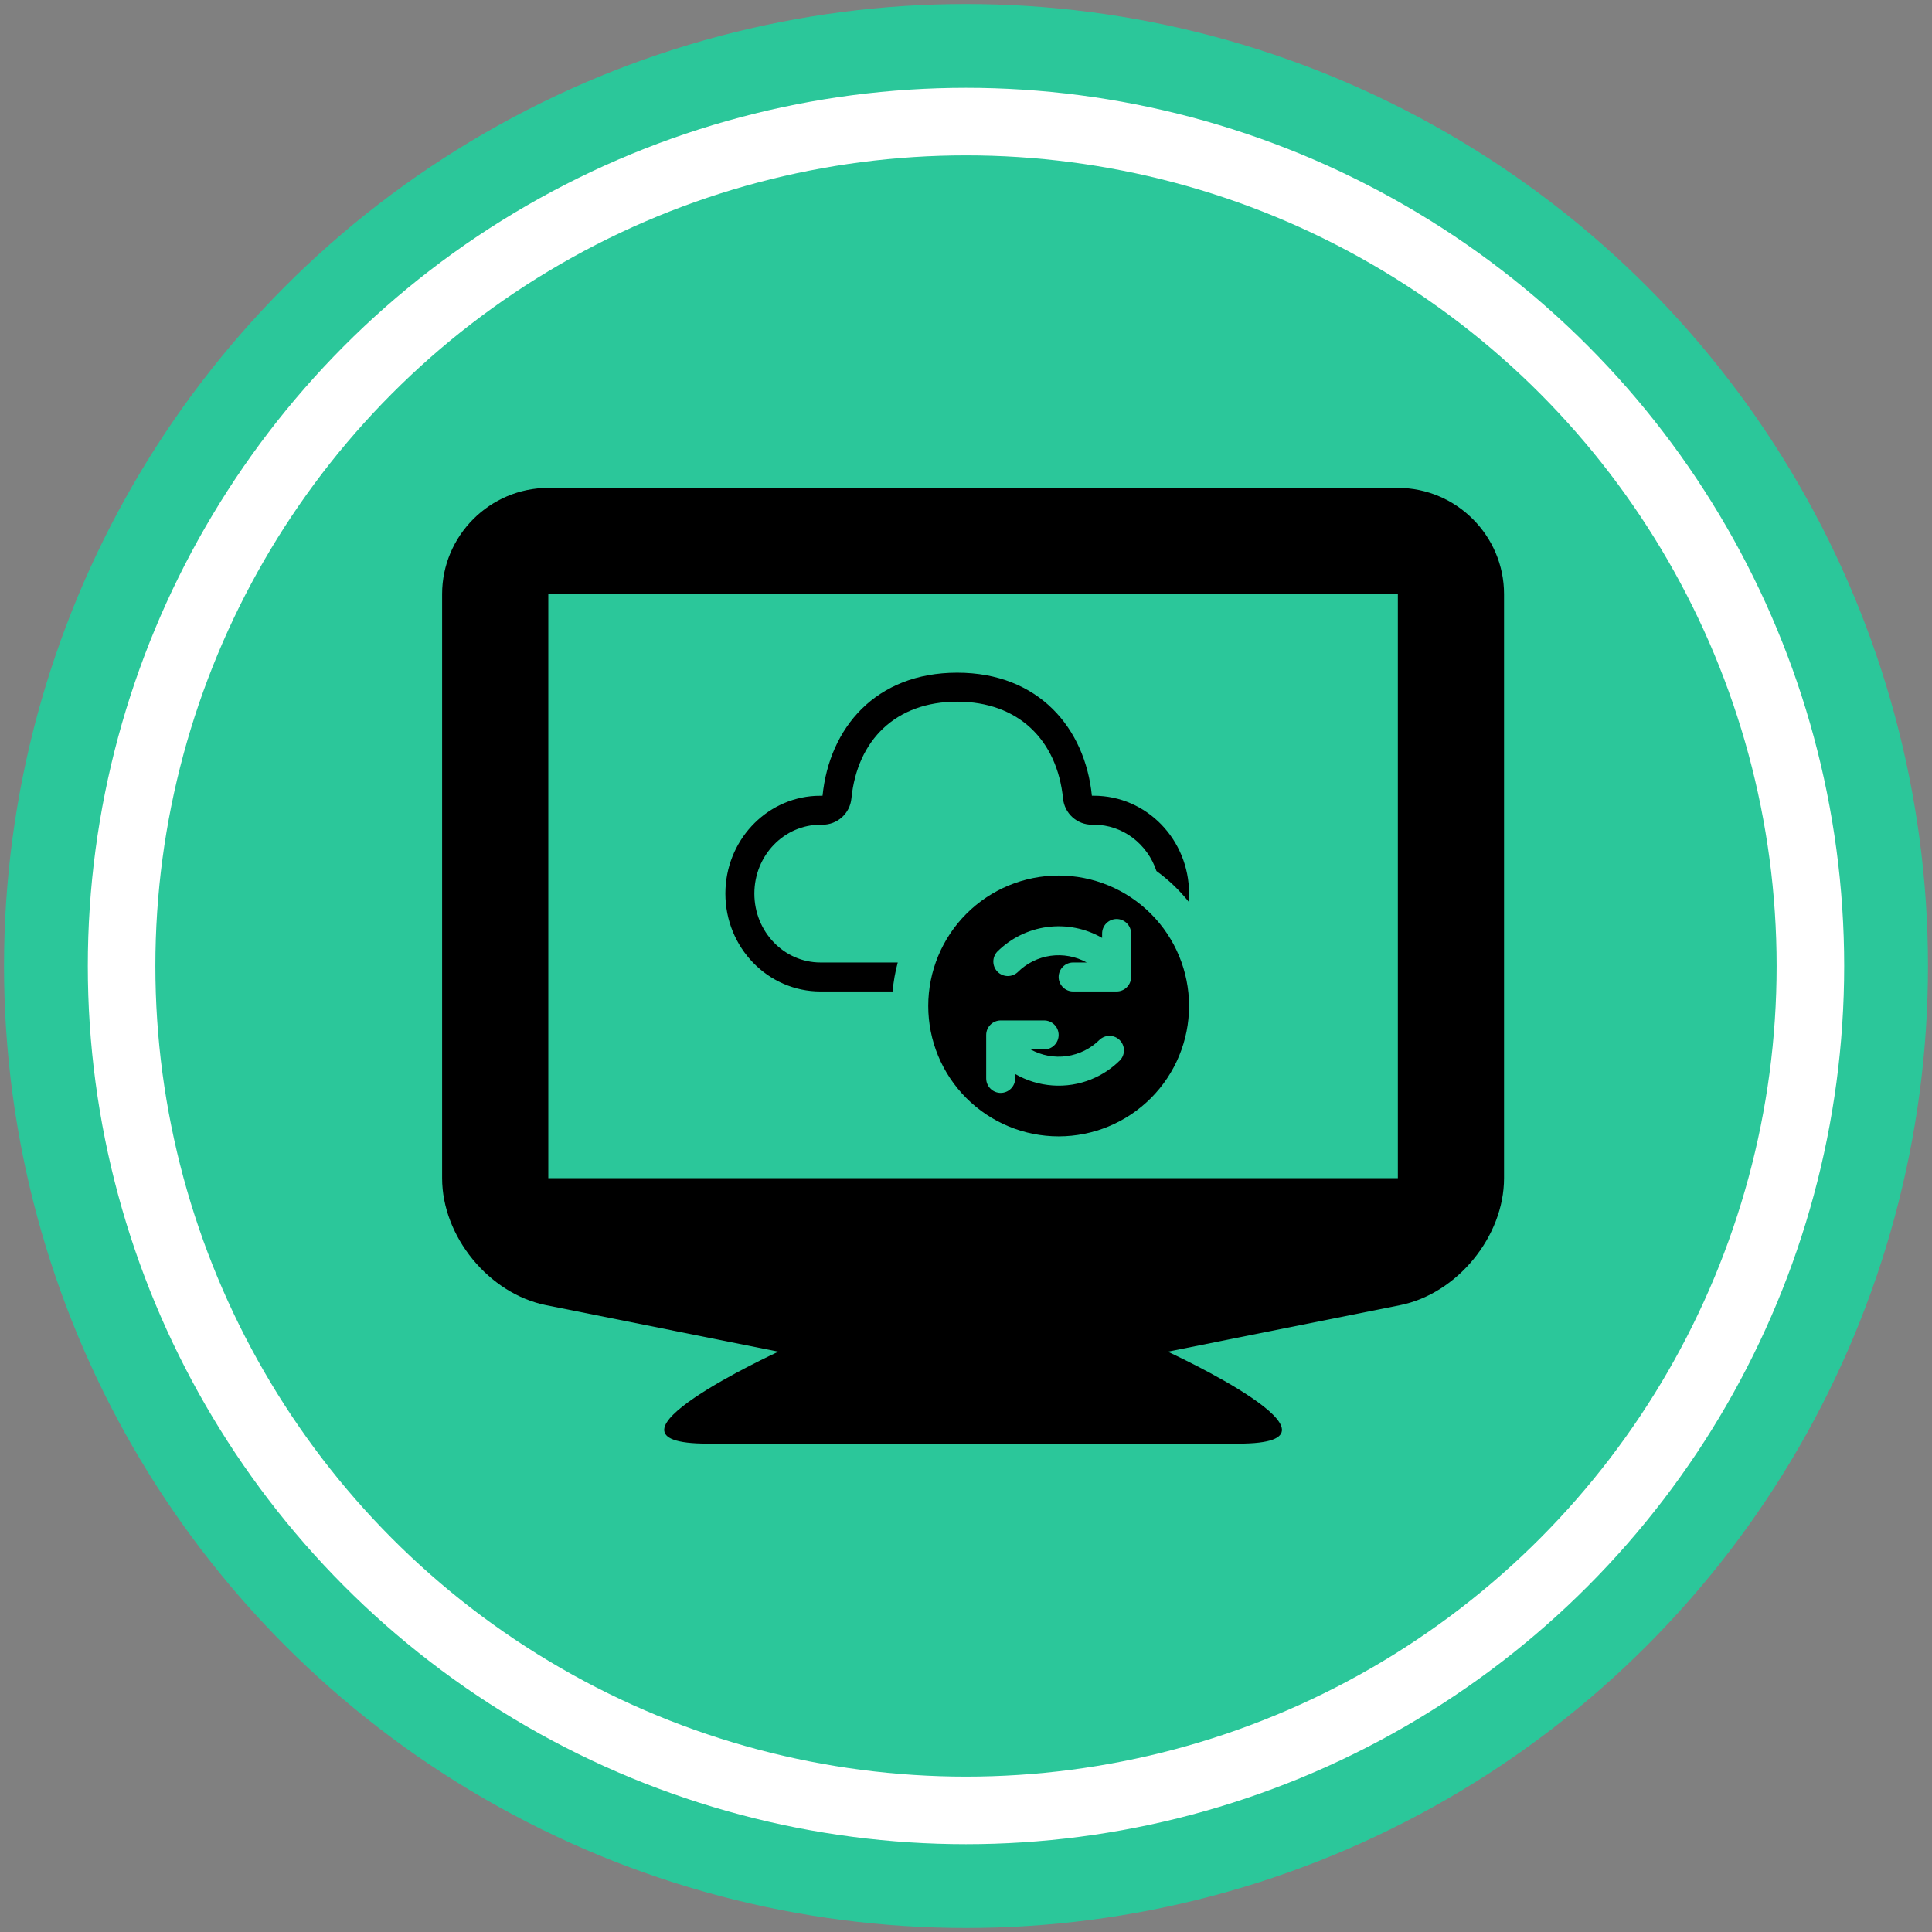
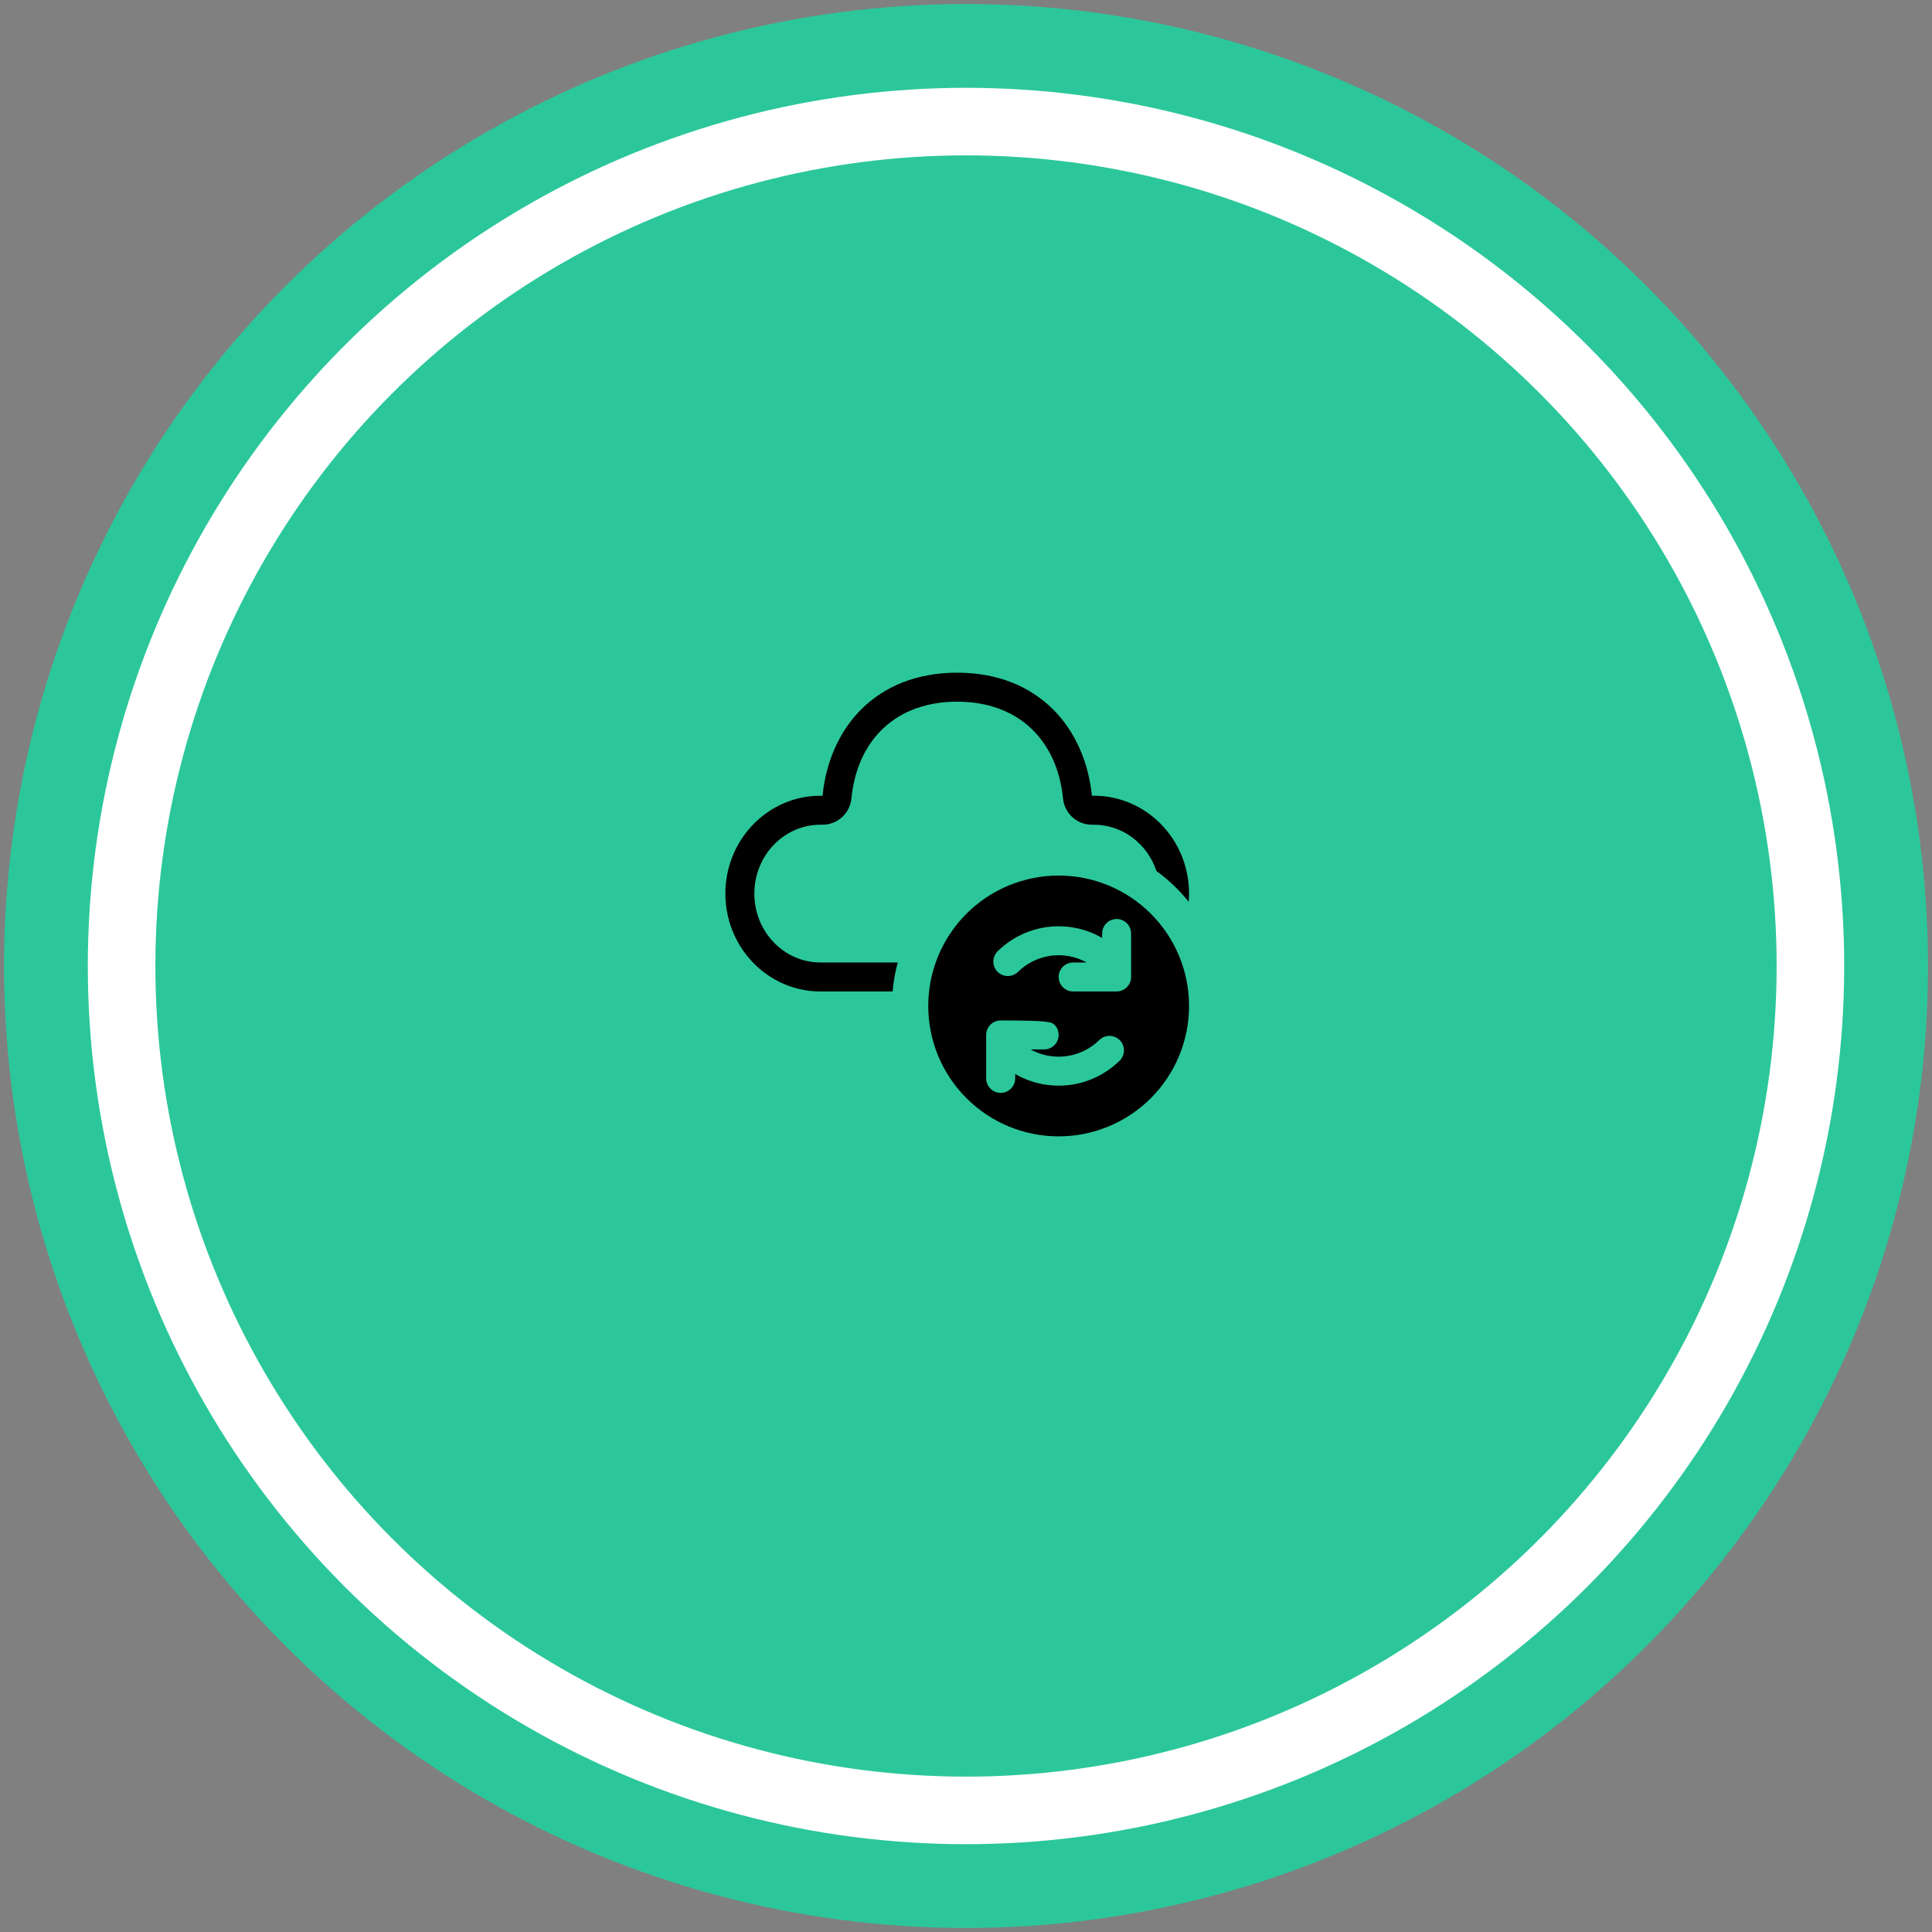
<svg xmlns="http://www.w3.org/2000/svg" width="110" height="110" viewBox="0 0 110 110" fill="none">
  <rect x="0" y="0" width="110" height="110" fill="#808080" stroke="none" />
  <circle cx="55" cy="55" r="52.386" fill="white" stroke="#2BC79A" stroke-width="4.771" />
  <circle cx="55" cy="55" r="46.154" fill="#2BC79A" />
  <g clip-path="url(#clip0_600_2499)">
-     <path d="M79.588 27.779H31.218C27.89 27.779 25.172 30.499 25.172 33.825V67.079C25.172 70.404 27.838 73.663 31.1 74.313L44.317 76.959C44.317 76.959 32.941 82.195 40.288 82.195H70.519C77.865 82.195 66.486 76.959 66.486 76.959L79.706 74.313C82.965 73.663 85.634 70.404 85.634 67.079V33.825C85.634 30.499 82.913 27.779 79.588 27.779ZM79.588 67.079H31.218V33.825H79.588V67.079Z" fill="black" />
-     <path d="M54.5 38.3C59.148 38.3 61.785 41.473 62.167 45.306H62.283C65.278 45.306 67.7 47.801 67.7 50.878C67.7 51.035 67.693 51.191 67.682 51.345C67.15 50.681 66.532 50.092 65.844 49.593C65.332 48.053 63.925 46.956 62.285 46.956H62.167C61.758 46.956 61.364 46.804 61.061 46.53C60.757 46.255 60.567 45.878 60.526 45.471C60.193 42.136 57.98 39.95 54.5 39.95C51.012 39.95 48.809 42.121 48.474 45.469C48.434 45.877 48.243 46.254 47.94 46.529C47.636 46.804 47.242 46.956 46.832 46.956H46.717C44.645 46.956 42.95 48.702 42.95 50.878C42.95 53.056 44.646 54.8 46.715 54.8H51.114C50.968 55.34 50.87 55.892 50.822 56.45H46.715C43.724 56.45 41.3 53.955 41.3 50.878C41.3 47.903 43.565 45.473 46.418 45.314L46.832 45.306C47.218 41.448 49.852 38.3 54.5 38.3ZM52.85 57.275C52.85 59.244 53.632 61.133 55.025 62.525C56.417 63.918 58.306 64.7 60.275 64.7C62.244 64.7 64.133 63.918 65.525 62.525C66.918 61.133 67.7 59.244 67.7 57.275C67.7 55.306 66.918 53.417 65.525 52.025C64.133 50.632 62.244 49.85 60.275 49.85C58.306 49.85 56.417 50.632 55.025 52.025C53.632 53.417 52.85 55.306 52.85 57.275ZM63.575 52.325C63.794 52.325 64.004 52.412 64.158 52.567C64.313 52.721 64.4 52.931 64.4 53.15V55.625C64.4 55.844 64.313 56.054 64.158 56.208C64.004 56.363 63.794 56.45 63.575 56.45H61.1C60.881 56.45 60.671 56.363 60.517 56.208C60.362 56.054 60.275 55.844 60.275 55.625C60.275 55.406 60.362 55.196 60.517 55.042C60.671 54.887 60.881 54.8 61.1 54.8H61.872C61.245 54.453 60.523 54.319 59.813 54.419C59.104 54.519 58.447 54.848 57.94 55.355C57.783 55.498 57.577 55.576 57.364 55.572C57.151 55.567 56.949 55.481 56.798 55.33C56.648 55.179 56.561 54.976 56.557 54.764C56.553 54.551 56.631 54.344 56.775 54.188C57.546 53.418 58.549 52.923 59.629 52.781C60.709 52.639 61.806 52.856 62.75 53.401V53.15C62.75 52.931 62.837 52.721 62.992 52.567C63.146 52.412 63.356 52.325 63.575 52.325ZM62.13 61.453C61.432 61.735 60.68 61.854 59.93 61.801C59.179 61.748 58.451 61.526 57.8 61.149V61.4C57.8 61.619 57.713 61.829 57.558 61.983C57.404 62.138 57.194 62.225 56.975 62.225C56.756 62.225 56.546 62.138 56.392 61.983C56.237 61.829 56.15 61.619 56.15 61.4V58.925C56.15 58.706 56.237 58.496 56.392 58.342C56.546 58.187 56.756 58.1 56.975 58.1H59.45C59.669 58.1 59.879 58.187 60.033 58.342C60.188 58.496 60.275 58.706 60.275 58.925C60.275 59.144 60.188 59.354 60.033 59.508C59.879 59.663 59.669 59.75 59.45 59.75H58.678C59.304 60.097 60.027 60.231 60.736 60.131C61.446 60.031 62.103 59.703 62.61 59.196C62.767 59.052 62.973 58.974 63.186 58.978C63.398 58.983 63.601 59.069 63.752 59.22C63.902 59.371 63.989 59.574 63.993 59.787C63.997 59.999 63.919 60.206 63.775 60.362C63.304 60.832 62.745 61.204 62.13 61.451V61.453Z" fill="black" />
+     <path d="M54.5 38.3C59.148 38.3 61.785 41.473 62.167 45.306H62.283C65.278 45.306 67.7 47.801 67.7 50.878C67.7 51.035 67.693 51.191 67.682 51.345C67.15 50.681 66.532 50.092 65.844 49.593C65.332 48.053 63.925 46.956 62.285 46.956H62.167C61.758 46.956 61.364 46.804 61.061 46.53C60.757 46.255 60.567 45.878 60.526 45.471C60.193 42.136 57.98 39.95 54.5 39.95C51.012 39.95 48.809 42.121 48.474 45.469C48.434 45.877 48.243 46.254 47.94 46.529C47.636 46.804 47.242 46.956 46.832 46.956H46.717C44.645 46.956 42.95 48.702 42.95 50.878C42.95 53.056 44.646 54.8 46.715 54.8H51.114C50.968 55.34 50.87 55.892 50.822 56.45H46.715C43.724 56.45 41.3 53.955 41.3 50.878C41.3 47.903 43.565 45.473 46.418 45.314L46.832 45.306C47.218 41.448 49.852 38.3 54.5 38.3ZM52.85 57.275C52.85 59.244 53.632 61.133 55.025 62.525C56.417 63.918 58.306 64.7 60.275 64.7C62.244 64.7 64.133 63.918 65.525 62.525C66.918 61.133 67.7 59.244 67.7 57.275C67.7 55.306 66.918 53.417 65.525 52.025C64.133 50.632 62.244 49.85 60.275 49.85C58.306 49.85 56.417 50.632 55.025 52.025C53.632 53.417 52.85 55.306 52.85 57.275ZM63.575 52.325C63.794 52.325 64.004 52.412 64.158 52.567C64.313 52.721 64.4 52.931 64.4 53.15V55.625C64.4 55.844 64.313 56.054 64.158 56.208C64.004 56.363 63.794 56.45 63.575 56.45H61.1C60.881 56.45 60.671 56.363 60.517 56.208C60.362 56.054 60.275 55.844 60.275 55.625C60.275 55.406 60.362 55.196 60.517 55.042C60.671 54.887 60.881 54.8 61.1 54.8H61.872C61.245 54.453 60.523 54.319 59.813 54.419C59.104 54.519 58.447 54.848 57.94 55.355C57.783 55.498 57.577 55.576 57.364 55.572C57.151 55.567 56.949 55.481 56.798 55.33C56.648 55.179 56.561 54.976 56.557 54.764C56.553 54.551 56.631 54.344 56.775 54.188C57.546 53.418 58.549 52.923 59.629 52.781C60.709 52.639 61.806 52.856 62.75 53.401V53.15C62.75 52.931 62.837 52.721 62.992 52.567C63.146 52.412 63.356 52.325 63.575 52.325ZM62.13 61.453C61.432 61.735 60.68 61.854 59.93 61.801C59.179 61.748 58.451 61.526 57.8 61.149V61.4C57.8 61.619 57.713 61.829 57.558 61.983C57.404 62.138 57.194 62.225 56.975 62.225C56.756 62.225 56.546 62.138 56.392 61.983C56.237 61.829 56.15 61.619 56.15 61.4V58.925C56.15 58.706 56.237 58.496 56.392 58.342C56.546 58.187 56.756 58.1 56.975 58.1C59.669 58.1 59.879 58.187 60.033 58.342C60.188 58.496 60.275 58.706 60.275 58.925C60.275 59.144 60.188 59.354 60.033 59.508C59.879 59.663 59.669 59.75 59.45 59.75H58.678C59.304 60.097 60.027 60.231 60.736 60.131C61.446 60.031 62.103 59.703 62.61 59.196C62.767 59.052 62.973 58.974 63.186 58.978C63.398 58.983 63.601 59.069 63.752 59.22C63.902 59.371 63.989 59.574 63.993 59.787C63.997 59.999 63.919 60.206 63.775 60.362C63.304 60.832 62.745 61.204 62.13 61.451V61.453Z" fill="black" />
  </g>
  <defs>
    <clipPath id="clip0_600_2499">
      <rect width="60.462" height="60.462" fill="white" transform="translate(25.172 24.755)" />
    </clipPath>
  </defs>
</svg>